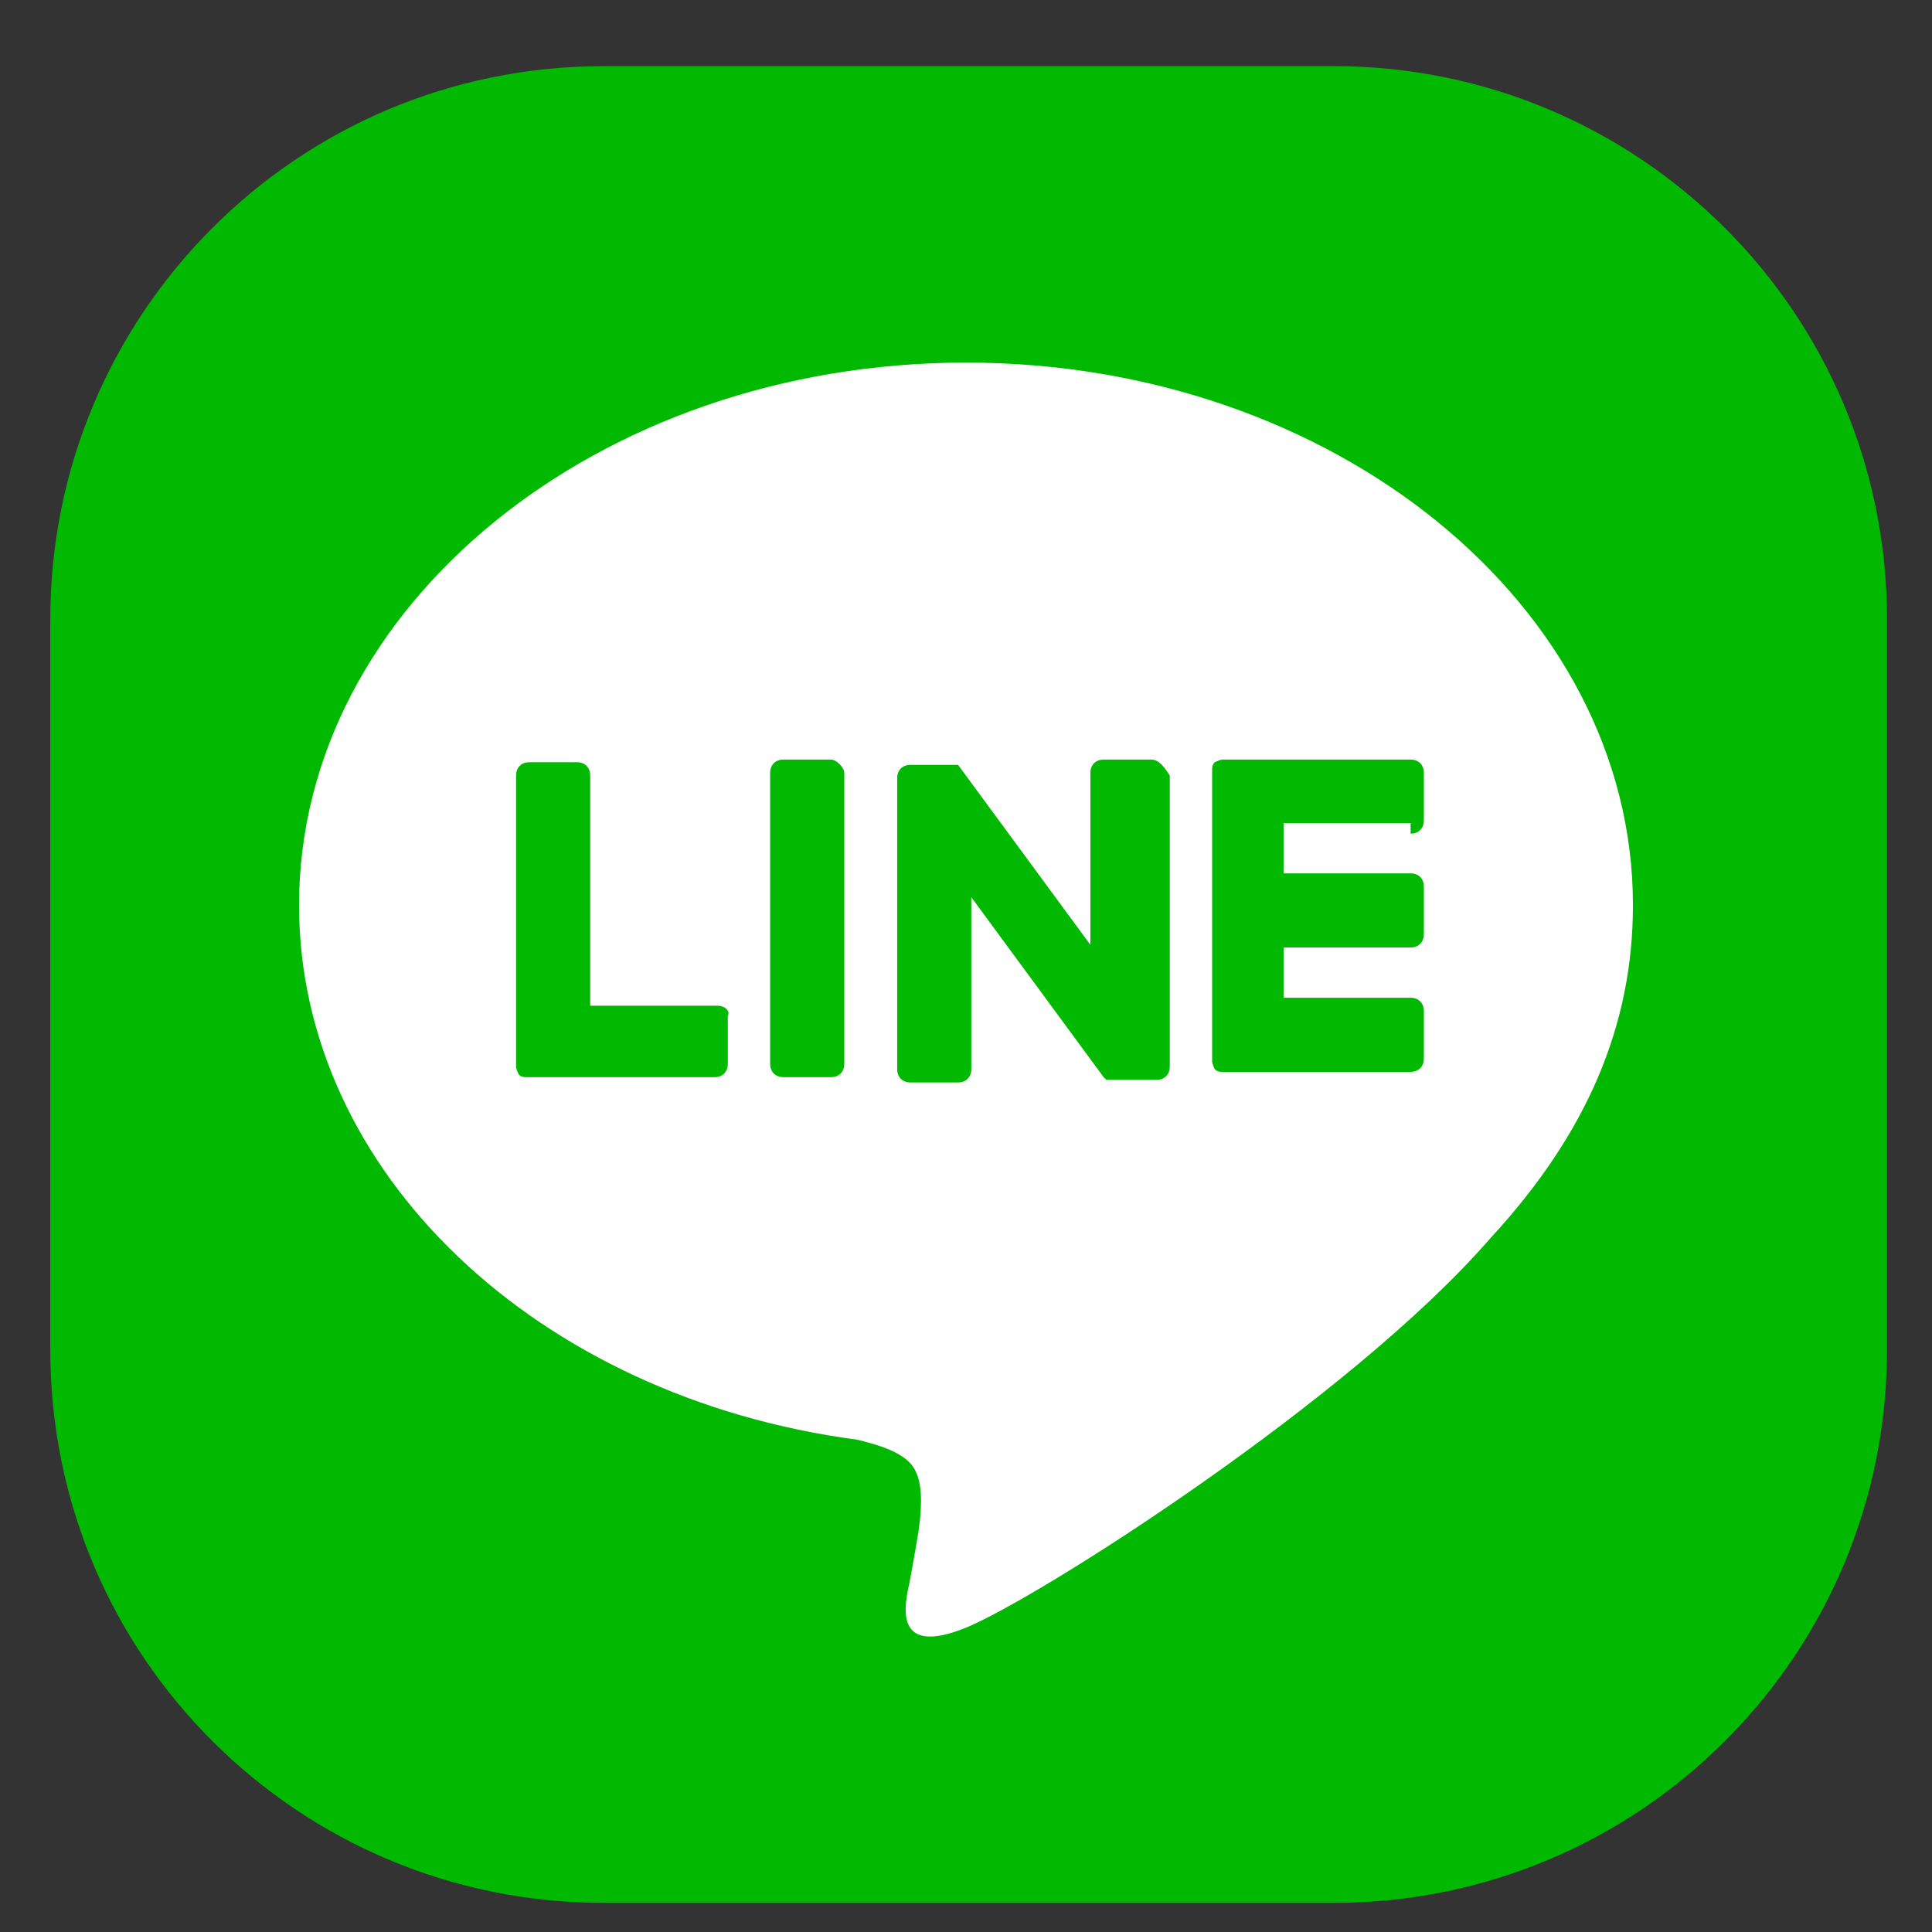
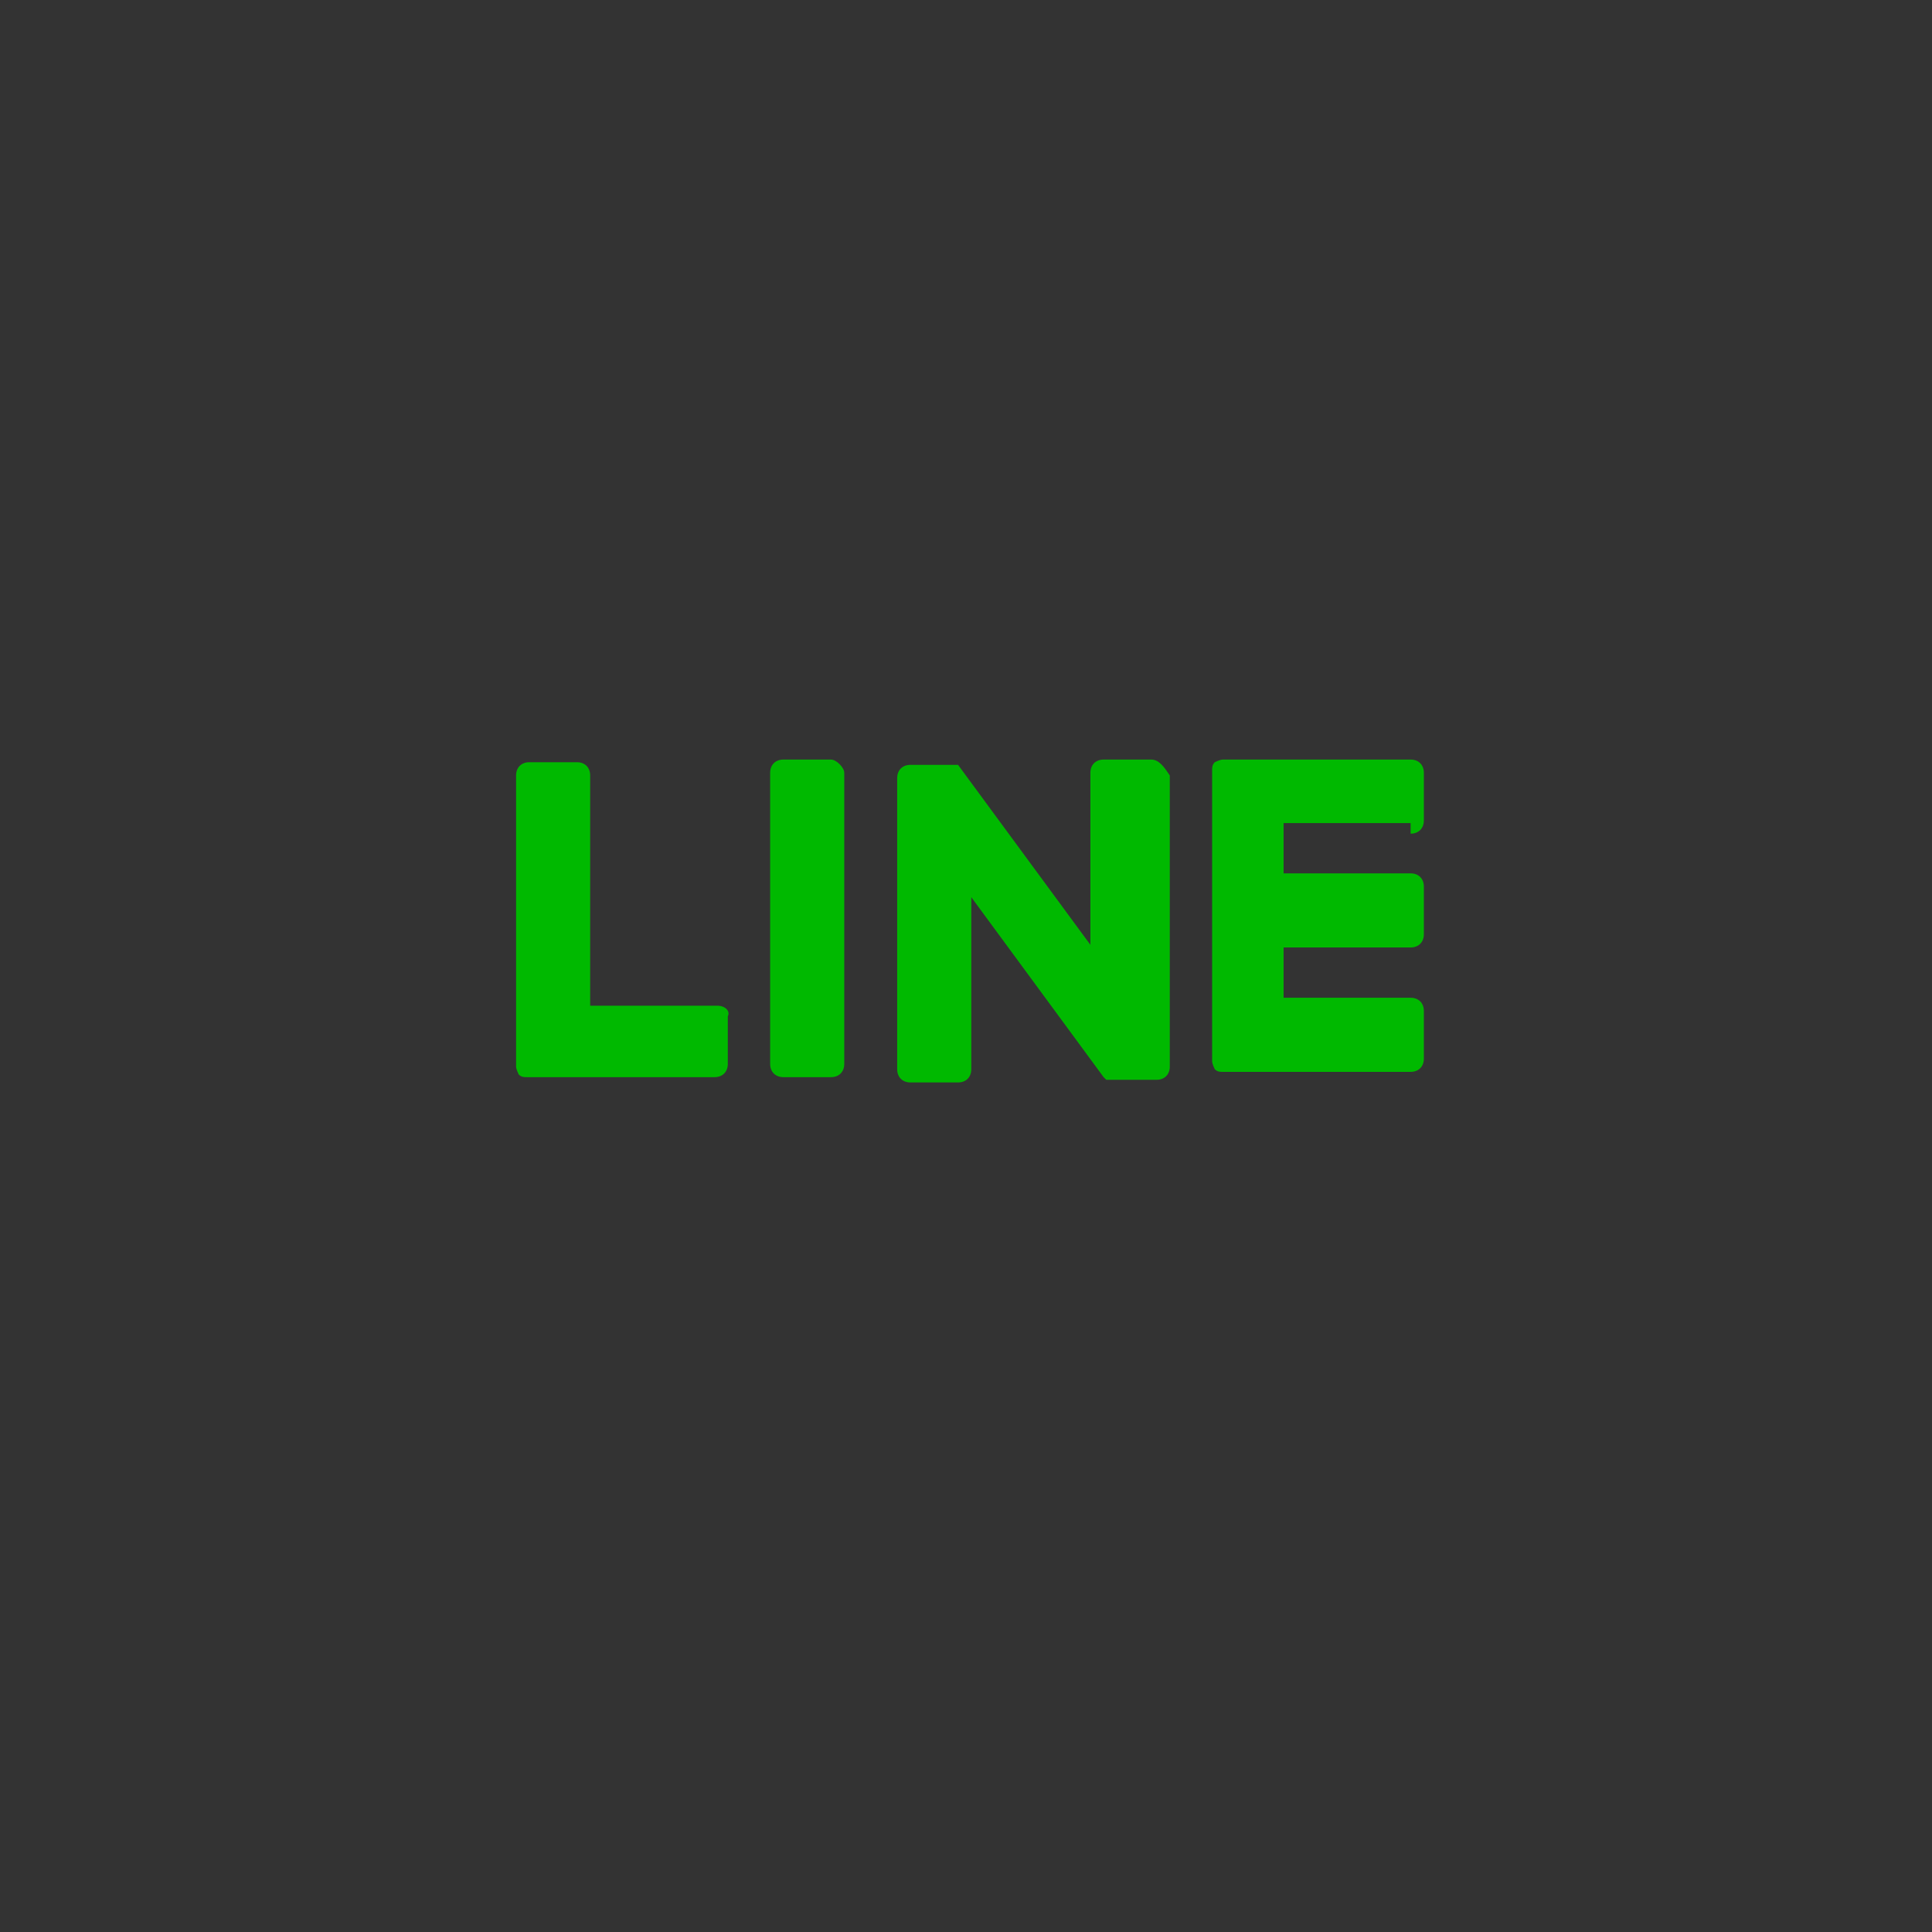
<svg xmlns="http://www.w3.org/2000/svg" version="1.1" id="a" x="0px" y="0px" viewBox="0 0 73 73" style="enable-background:new 0 0 73 73;" xml:space="preserve">
  <rect x="0" y="0" width="73" height="73" fill="#333333" stroke="none" />
  <style type="text/css">
	.st0{fill:#00B900;}
	.st1{fill:#FFFFFF;}
</style>
  <g>
-     <path class="st0" d="M50.4,71.9H22.8C11.3,71.9,1.9,62.6,1.9,51V23.4c0-11.5,9.3-20.9,20.9-20.9h27.6c11.5,0,20.9,9.3,20.9,20.9V51   C71.3,62.6,61.9,71.9,50.4,71.9z" />
-     <path class="st1" d="M61.7,34.2c0-11.3-11.3-20.5-25.2-20.5c-13.9,0-25.2,9.2-25.2,20.5c0,10.1,9,18.6,21.1,20.2   c0.8,0.2,1.9,0.5,2.2,1.2c0.3,0.6,0.2,1.6,0.1,2.3c0,0-0.3,1.8-0.4,2.2c-0.1,0.6-0.5,2.5,2.2,1.4c2.7-1.1,14.5-8.6,19.8-14.7h0   C60,42.8,61.7,38.7,61.7,34.2" />
    <path class="st0" d="M31.4,28.7h-1.8c-0.3,0-0.5,0.2-0.5,0.5v11c0,0.3,0.2,0.5,0.5,0.5h1.8c0.3,0,0.5-0.2,0.5-0.5v-11   C31.9,29,31.6,28.7,31.4,28.7" />
    <path class="st0" d="M43.5,28.7h-1.8c-0.3,0-0.5,0.2-0.5,0.5v6.5l-5-6.8c0,0,0,0,0,0c0,0,0,0,0,0c0,0,0,0,0,0c0,0,0,0,0,0   c0,0,0,0,0,0c0,0,0,0,0,0c0,0,0,0,0,0c0,0,0,0,0,0c0,0,0,0,0,0c0,0,0,0,0,0c0,0,0,0,0,0c0,0,0,0,0,0c0,0,0,0,0,0c0,0,0,0,0,0   c0,0,0,0,0,0c0,0,0,0,0,0c0,0,0,0,0,0c0,0,0,0,0,0c0,0,0,0,0,0h-1.8c-0.3,0-0.5,0.2-0.5,0.5v11c0,0.3,0.2,0.5,0.5,0.5h1.8   c0.3,0,0.5-0.2,0.5-0.5v-6.5l5,6.8c0,0,0.1,0.1,0.1,0.1c0,0,0,0,0,0c0,0,0,0,0,0c0,0,0,0,0,0c0,0,0,0,0,0c0,0,0,0,0,0c0,0,0,0,0,0   c0,0,0,0,0,0c0,0,0,0,0,0c0,0,0.1,0,0.1,0h1.8c0.3,0,0.5-0.2,0.5-0.5v-11C44,29,43.8,28.7,43.5,28.7" />
    <path class="st0" d="M27.1,38h-4.8v-8.7c0-0.3-0.2-0.5-0.5-0.5H20c-0.3,0-0.5,0.2-0.5,0.5v11v0c0,0.1,0.1,0.3,0.1,0.3c0,0,0,0,0,0   c0,0,0,0,0,0c0.1,0.1,0.2,0.1,0.3,0.1h0h7.1c0.3,0,0.5-0.2,0.5-0.5v-1.8C27.6,38.2,27.4,38,27.1,38" />
    <path class="st0" d="M53.3,31.5c0.3,0,0.5-0.2,0.5-0.5v-1.8c0-0.3-0.2-0.5-0.5-0.5h-7.1h0c-0.1,0-0.3,0.1-0.3,0.1c0,0,0,0,0,0   c0,0,0,0,0,0c-0.1,0.1-0.1,0.2-0.1,0.3v0v11v0c0,0.1,0.1,0.3,0.1,0.3c0,0,0,0,0,0c0,0,0,0,0,0c0.1,0.1,0.2,0.1,0.3,0.1h0h7.1   c0.3,0,0.5-0.2,0.5-0.5v-1.8c0-0.3-0.2-0.5-0.5-0.5h-4.8v-1.9h4.8c0.3,0,0.5-0.2,0.5-0.5v-1.8c0-0.3-0.2-0.5-0.5-0.5h-4.8v-1.9   H53.3z" />
  </g>
</svg>